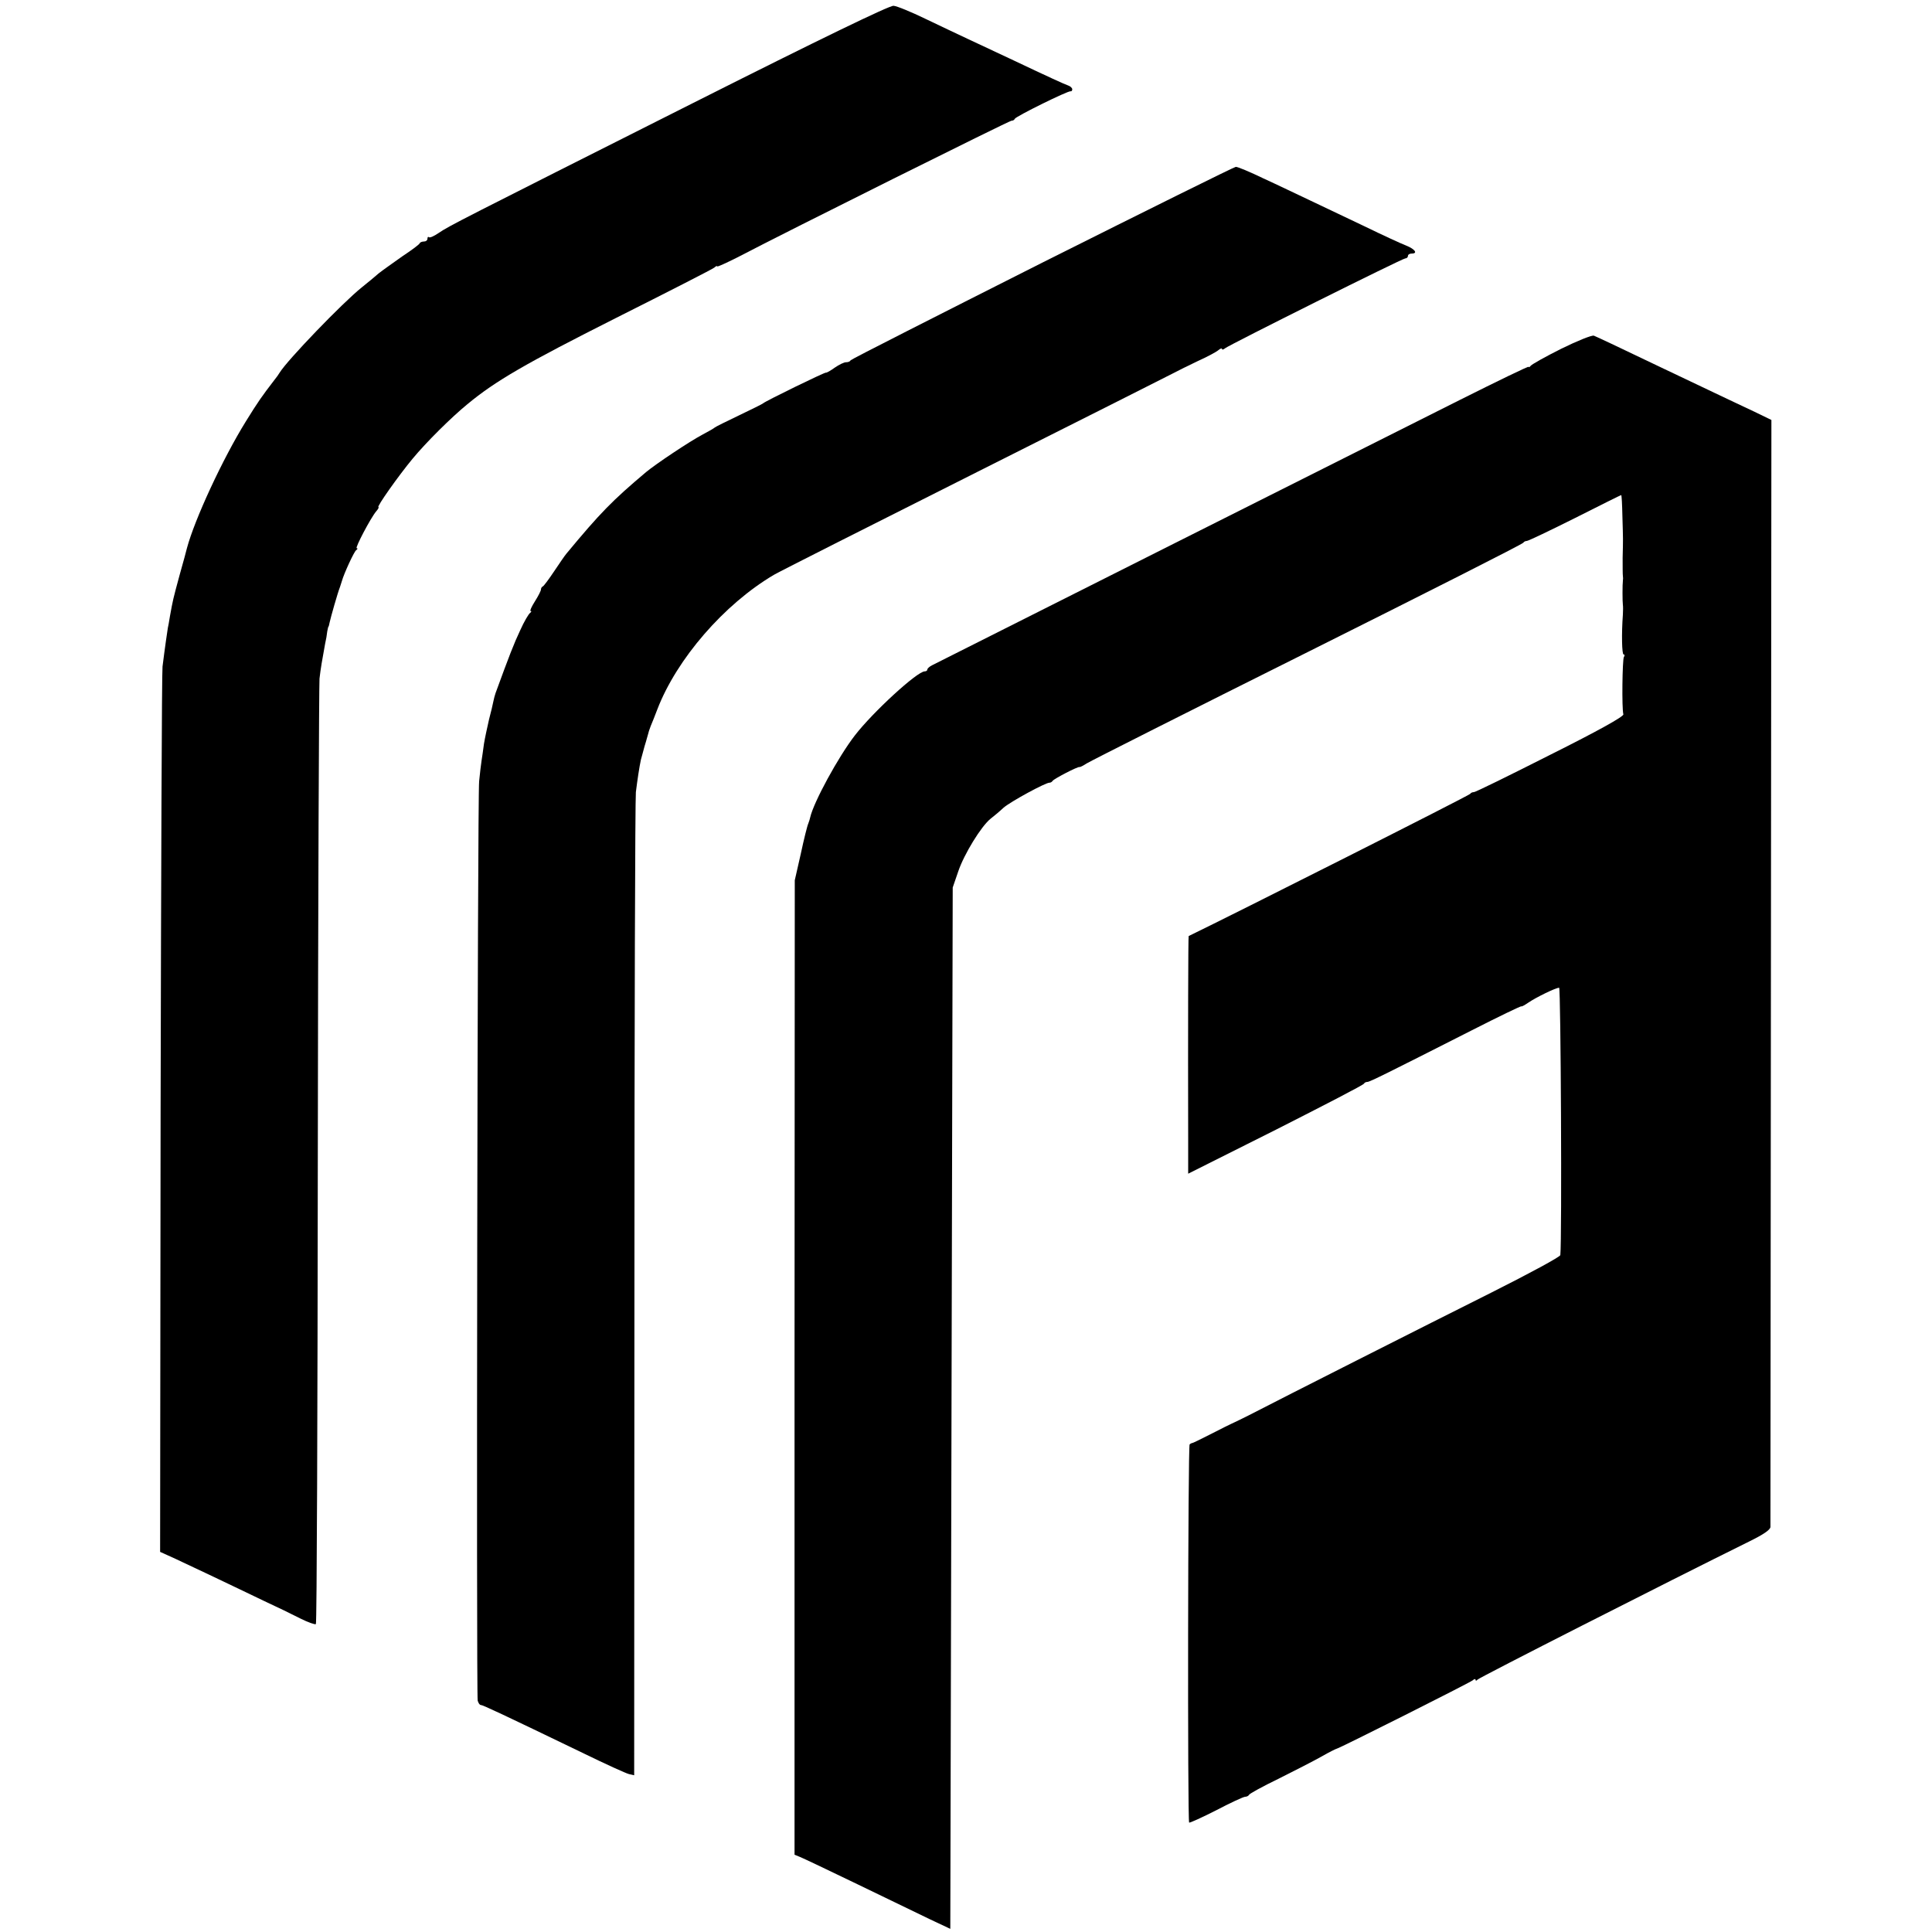
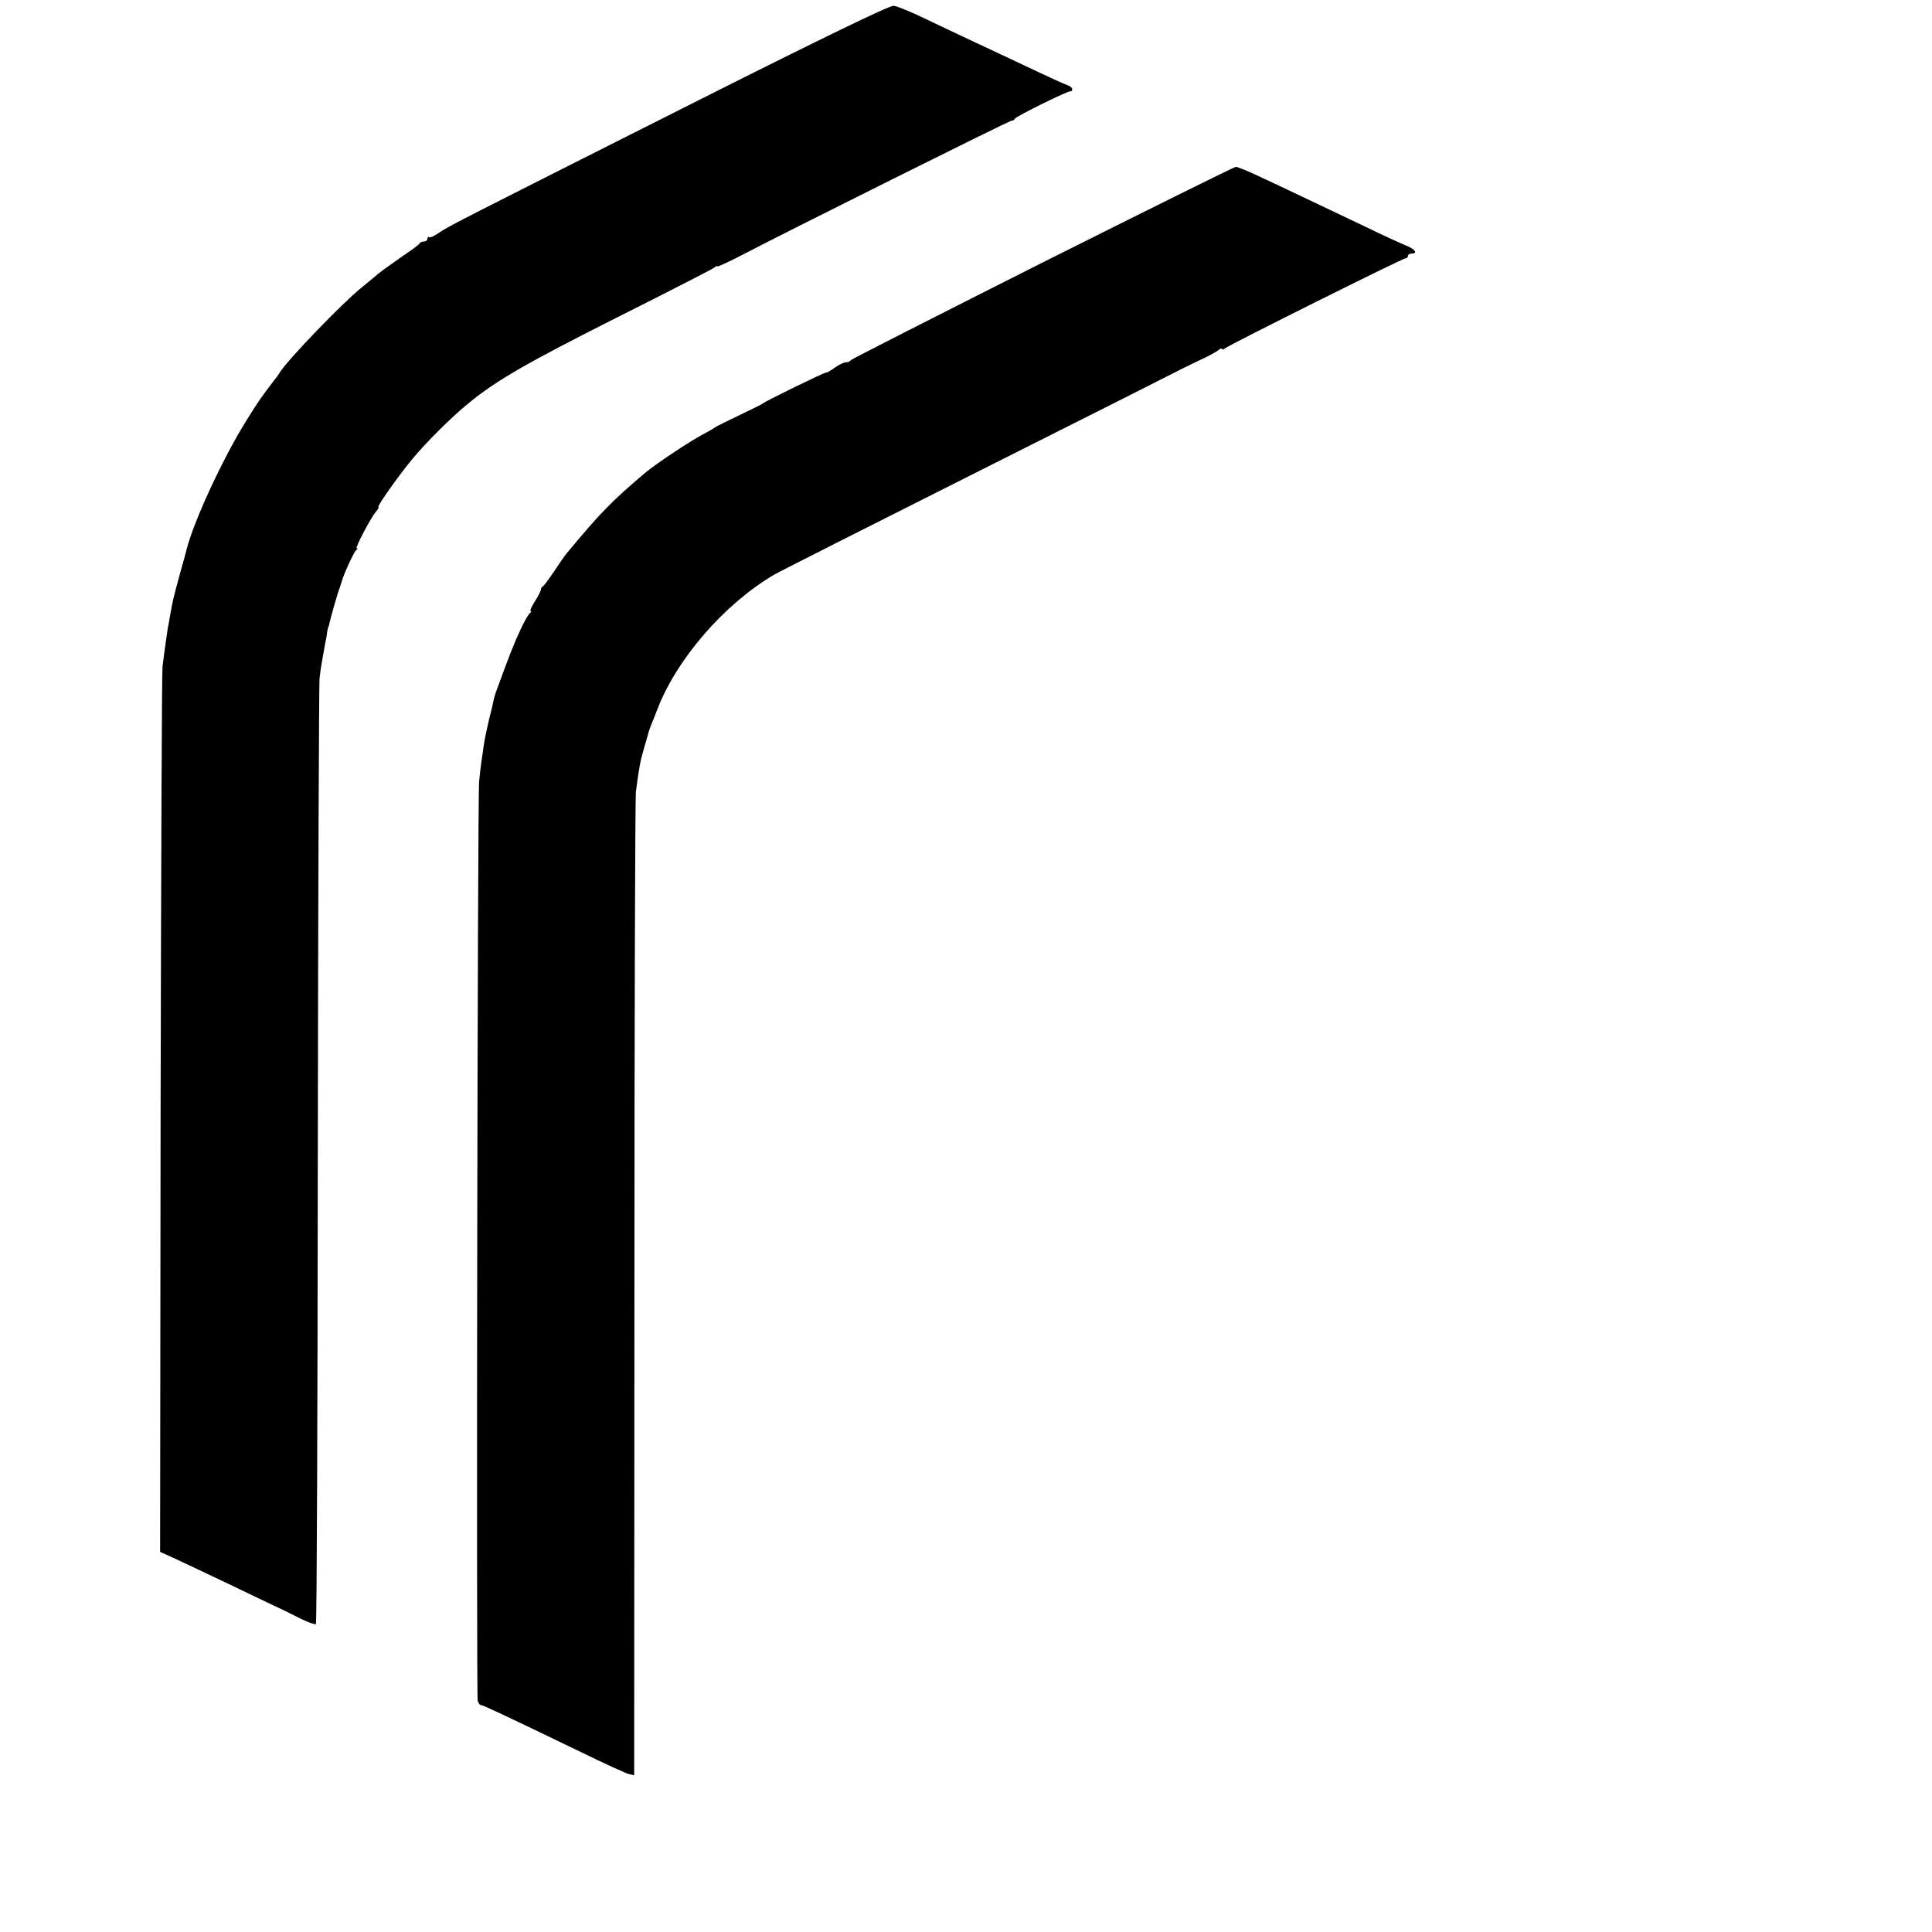
<svg xmlns="http://www.w3.org/2000/svg" version="1.0" width="800pt" height="800pt" viewBox="0 0 800 800" preserveAspectRatio="xMidYMid meet">
  <g transform="translate(0,800) scale(0.1,-0.1)" fill="#000000" stroke="none">
    <path d="M2871 7574 c-977 -492 -1011 -509 -1055 -539 -19 -13 -37 -21 -40 -17 -3 3 -6 0 -6 -6 0 -7 -6 -12 -14 -12 -8 0 -16 -3 -18 -7 -1 -5 -34 -29 -73 -55 -38 -27 -82 -58 -97 -70 -15 -13 -46 -39 -70 -58 -80 -64 -309 -302 -340 -353 -4 -7 -14 -21 -23 -32 -50 -65 -67 -89 -117 -170 -95 -153 -212 -405 -244 -525 -2 -8 -15 -58 -30 -110 -28 -103 -28 -104 -40 -170 -4 -25 -8 -47 -9 -50 -1 -5 -13 -87 -22 -160 -3 -19 -6 -852 -8 -1851 l-2 -1815 31 -14 c17 -7 94 -44 171 -80 77 -37 181 -86 230 -110 50 -23 116 -55 149 -72 32 -16 61 -26 64 -23 4 3 7 875 8 1938 1 1063 5 1952 7 1977 5 44 11 77 23 143 4 17 8 41 9 52 2 11 4 20 5 20 1 0 3 8 5 18 4 19 33 122 43 147 3 8 6 20 8 25 8 29 50 121 59 127 6 4 7 8 2 8 -8 0 58 126 81 153 8 9 12 17 9 17 -9 0 83 130 141 200 57 69 161 172 227 226 117 97 242 169 615 357 217 109 401 203 408 209 6 6 12 8 12 5 0 -3 37 14 83 37 218 114 1126 566 1135 566 6 0 12 3 14 8 4 10 221 117 231 114 4 -1 7 3 7 8 0 6 -8 13 -17 16 -19 7 -72 31 -243 112 -58 27 -136 64 -175 82 -38 18 -117 55 -175 83 -58 28 -116 52 -130 53 -16 2 -305 -138 -829 -402z" />
    <path d="M4315 6912 c-434 -219 -791 -400 -793 -404 -2 -5 -10 -8 -19 -8 -8 0 -29 -10 -46 -22 -18 -13 -34 -22 -37 -21 -5 2 -251 -118 -260 -127 -3 -3 -48 -25 -100 -50 -52 -25 -97 -47 -100 -50 -3 -3 -25 -16 -50 -29 -55 -29 -194 -122 -235 -156 -140 -118 -189 -168 -330 -338 -6 -7 -28 -39 -50 -72 -22 -33 -43 -61 -47 -63 -5 -2 -8 -8 -8 -13 0 -5 -11 -27 -25 -49 -14 -22 -22 -40 -18 -40 5 0 3 -4 -2 -8 -6 -4 -25 -36 -41 -72 -26 -55 -45 -104 -102 -260 -3 -8 -7 -24 -9 -34 -2 -11 -10 -45 -18 -75 -7 -31 -17 -76 -21 -101 -3 -25 -8 -56 -10 -70 -2 -14 -7 -52 -10 -85 -7 -66 -12 -3779 -6 -3807 3 -10 8 -18 13 -18 8 0 81 -34 427 -201 90 -44 174 -82 186 -85 l22 -5 1 2008 c0 1104 3 2033 6 2063 6 48 14 103 21 135 2 6 8 30 15 55 8 25 14 50 16 55 1 6 6 19 10 30 5 11 17 42 27 68 80 208 276 435 483 557 22 13 400 204 840 425 440 221 809 407 820 413 11 6 53 27 93 46 40 18 79 39 87 46 8 7 15 9 15 5 0 -4 6 -3 13 3 19 15 734 372 746 372 6 0 11 5 11 10 0 6 7 10 15 10 27 0 15 18 -22 33 -21 8 -99 44 -173 80 -74 35 -175 83 -225 107 -49 23 -136 65 -193 91 -56 27 -108 49 -115 48 -6 0 -367 -179 -802 -397z" />
-     <path d="M6465 6556 c-66 -33 -123 -65 -127 -71 -4 -5 -8 -7 -8 -4 0 4 -129 -59 -287 -138 -159 -80 -710 -357 -1226 -616 -516 -260 -947 -476 -958 -482 -10 -5 -19 -13 -19 -17 0 -5 -5 -8 -11 -8 -31 0 -215 -169 -289 -265 -69 -89 -171 -277 -185 -339 -1 -6 -5 -18 -8 -26 -4 -8 -18 -64 -31 -125 l-25 -110 -1 -2018 0 -2017 22 -9 c13 -5 120 -56 238 -113 118 -57 253 -122 300 -145 l85 -40 5 2156 5 2156 23 67 c24 71 95 187 134 218 13 10 37 30 53 45 28 25 177 106 191 104 4 0 10 3 13 8 7 9 103 59 111 57 3 -1 16 6 30 15 14 9 426 217 915 461 490 245 892 448 893 453 2 4 9 7 14 7 6 0 96 43 200 95 103 52 189 95 191 95 2 0 4 -39 5 -87 3 -103 3 -90 1 -173 0 -36 0 -69 1 -75 1 -5 1 -14 0 -20 -2 -13 -2 -87 0 -100 1 -5 1 -23 0 -40 -6 -80 -4 -165 3 -165 5 0 5 -5 1 -11 -6 -11 -9 -212 -2 -237 2 -9 -106 -69 -302 -167 -168 -85 -310 -155 -317 -155 -6 0 -13 -3 -15 -7 -2 -6 -988 -503 -1166 -589 -2 -1 -3 -385 -2 -862 l0 -122 363 182 c199 101 364 186 365 191 2 4 8 7 14 7 10 0 84 37 431 213 114 58 207 103 207 100 0 -2 12 4 28 15 32 22 114 62 128 62 7 0 12 -1037 5 -1107 0 -7 -128 -76 -283 -154 -268 -134 -867 -437 -1008 -510 -36 -18 -67 -33 -70 -34 -3 -1 -39 -19 -80 -40 -41 -21 -78 -39 -82 -40 -3 0 -9 -3 -12 -6 -7 -7 -9 -1559 -2 -1566 2 -2 53 21 112 51 59 31 113 56 120 56 7 0 14 4 16 8 2 5 57 35 123 67 66 33 146 74 178 92 31 18 60 32 62 32 8 0 549 272 563 283 6 6 12 7 12 2 0 -5 4 -4 8 1 6 8 781 402 1125 572 59 29 87 48 88 60 0 10 1 1045 2 2301 l2 2283 -70 34 c-38 18 -113 53 -165 78 -52 25 -153 73 -225 107 -188 90 -258 123 -275 130 -8 3 -68 -21 -135 -54z" />
  </g>
</svg>